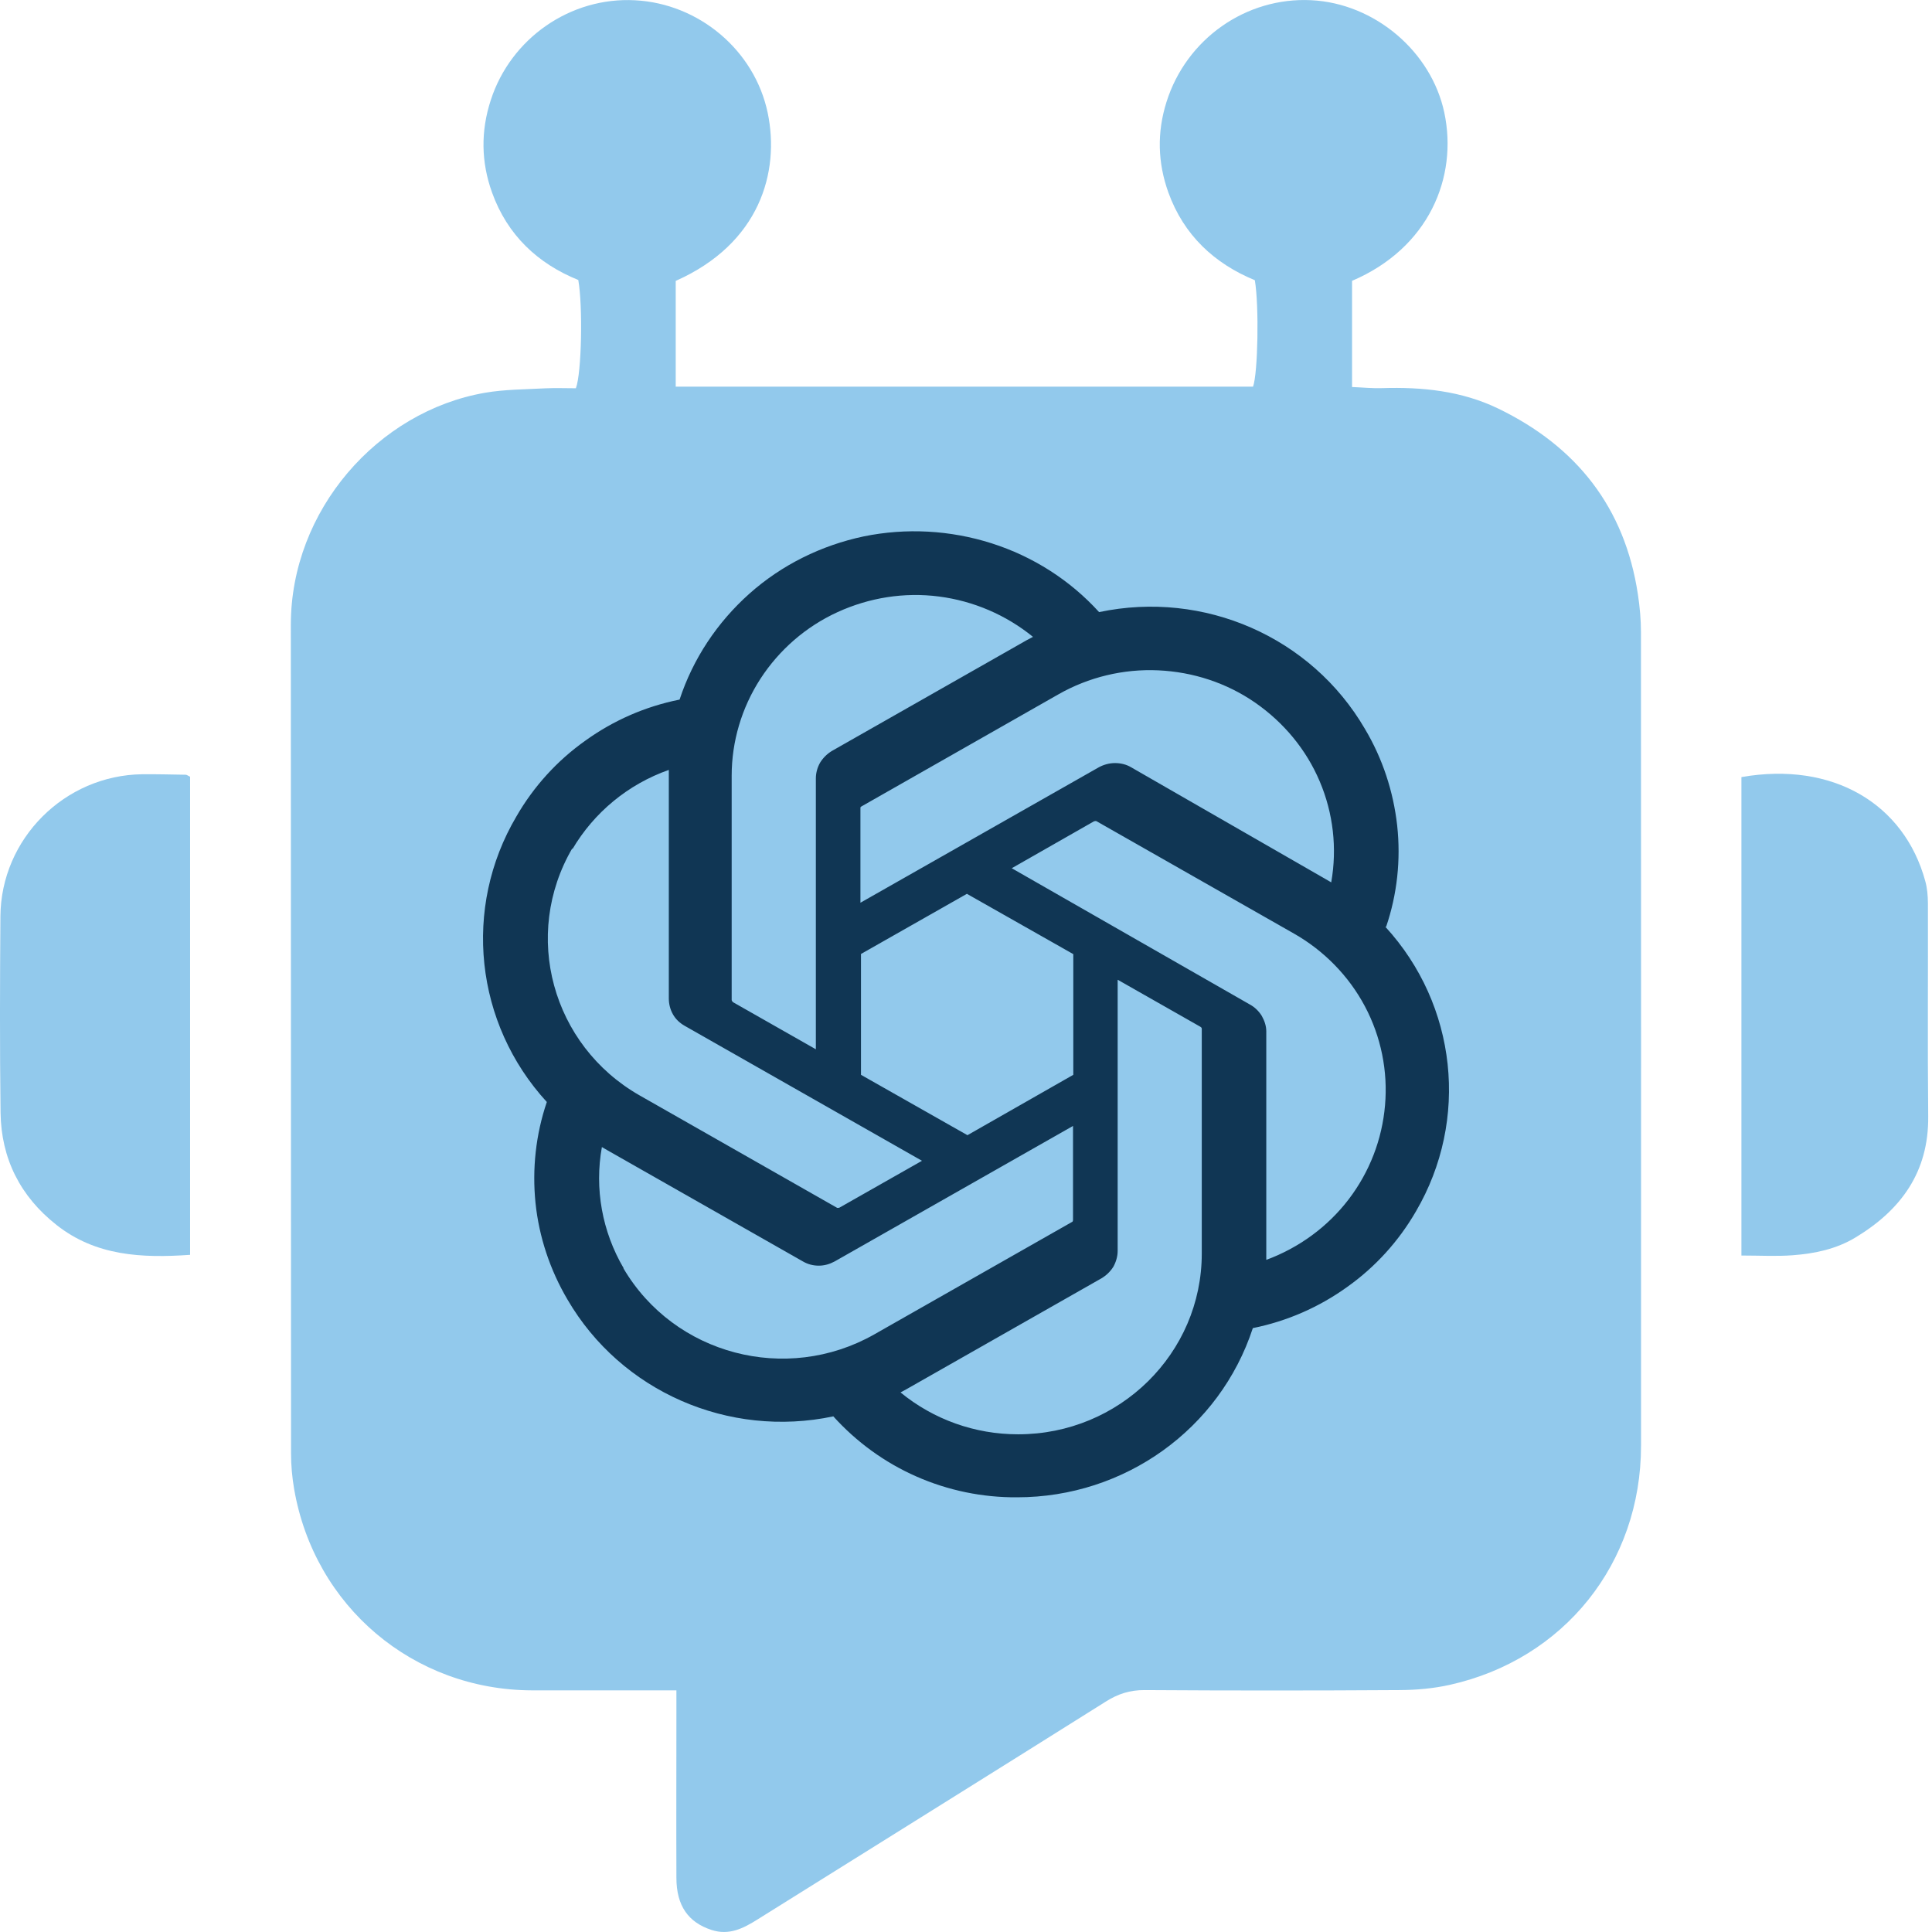
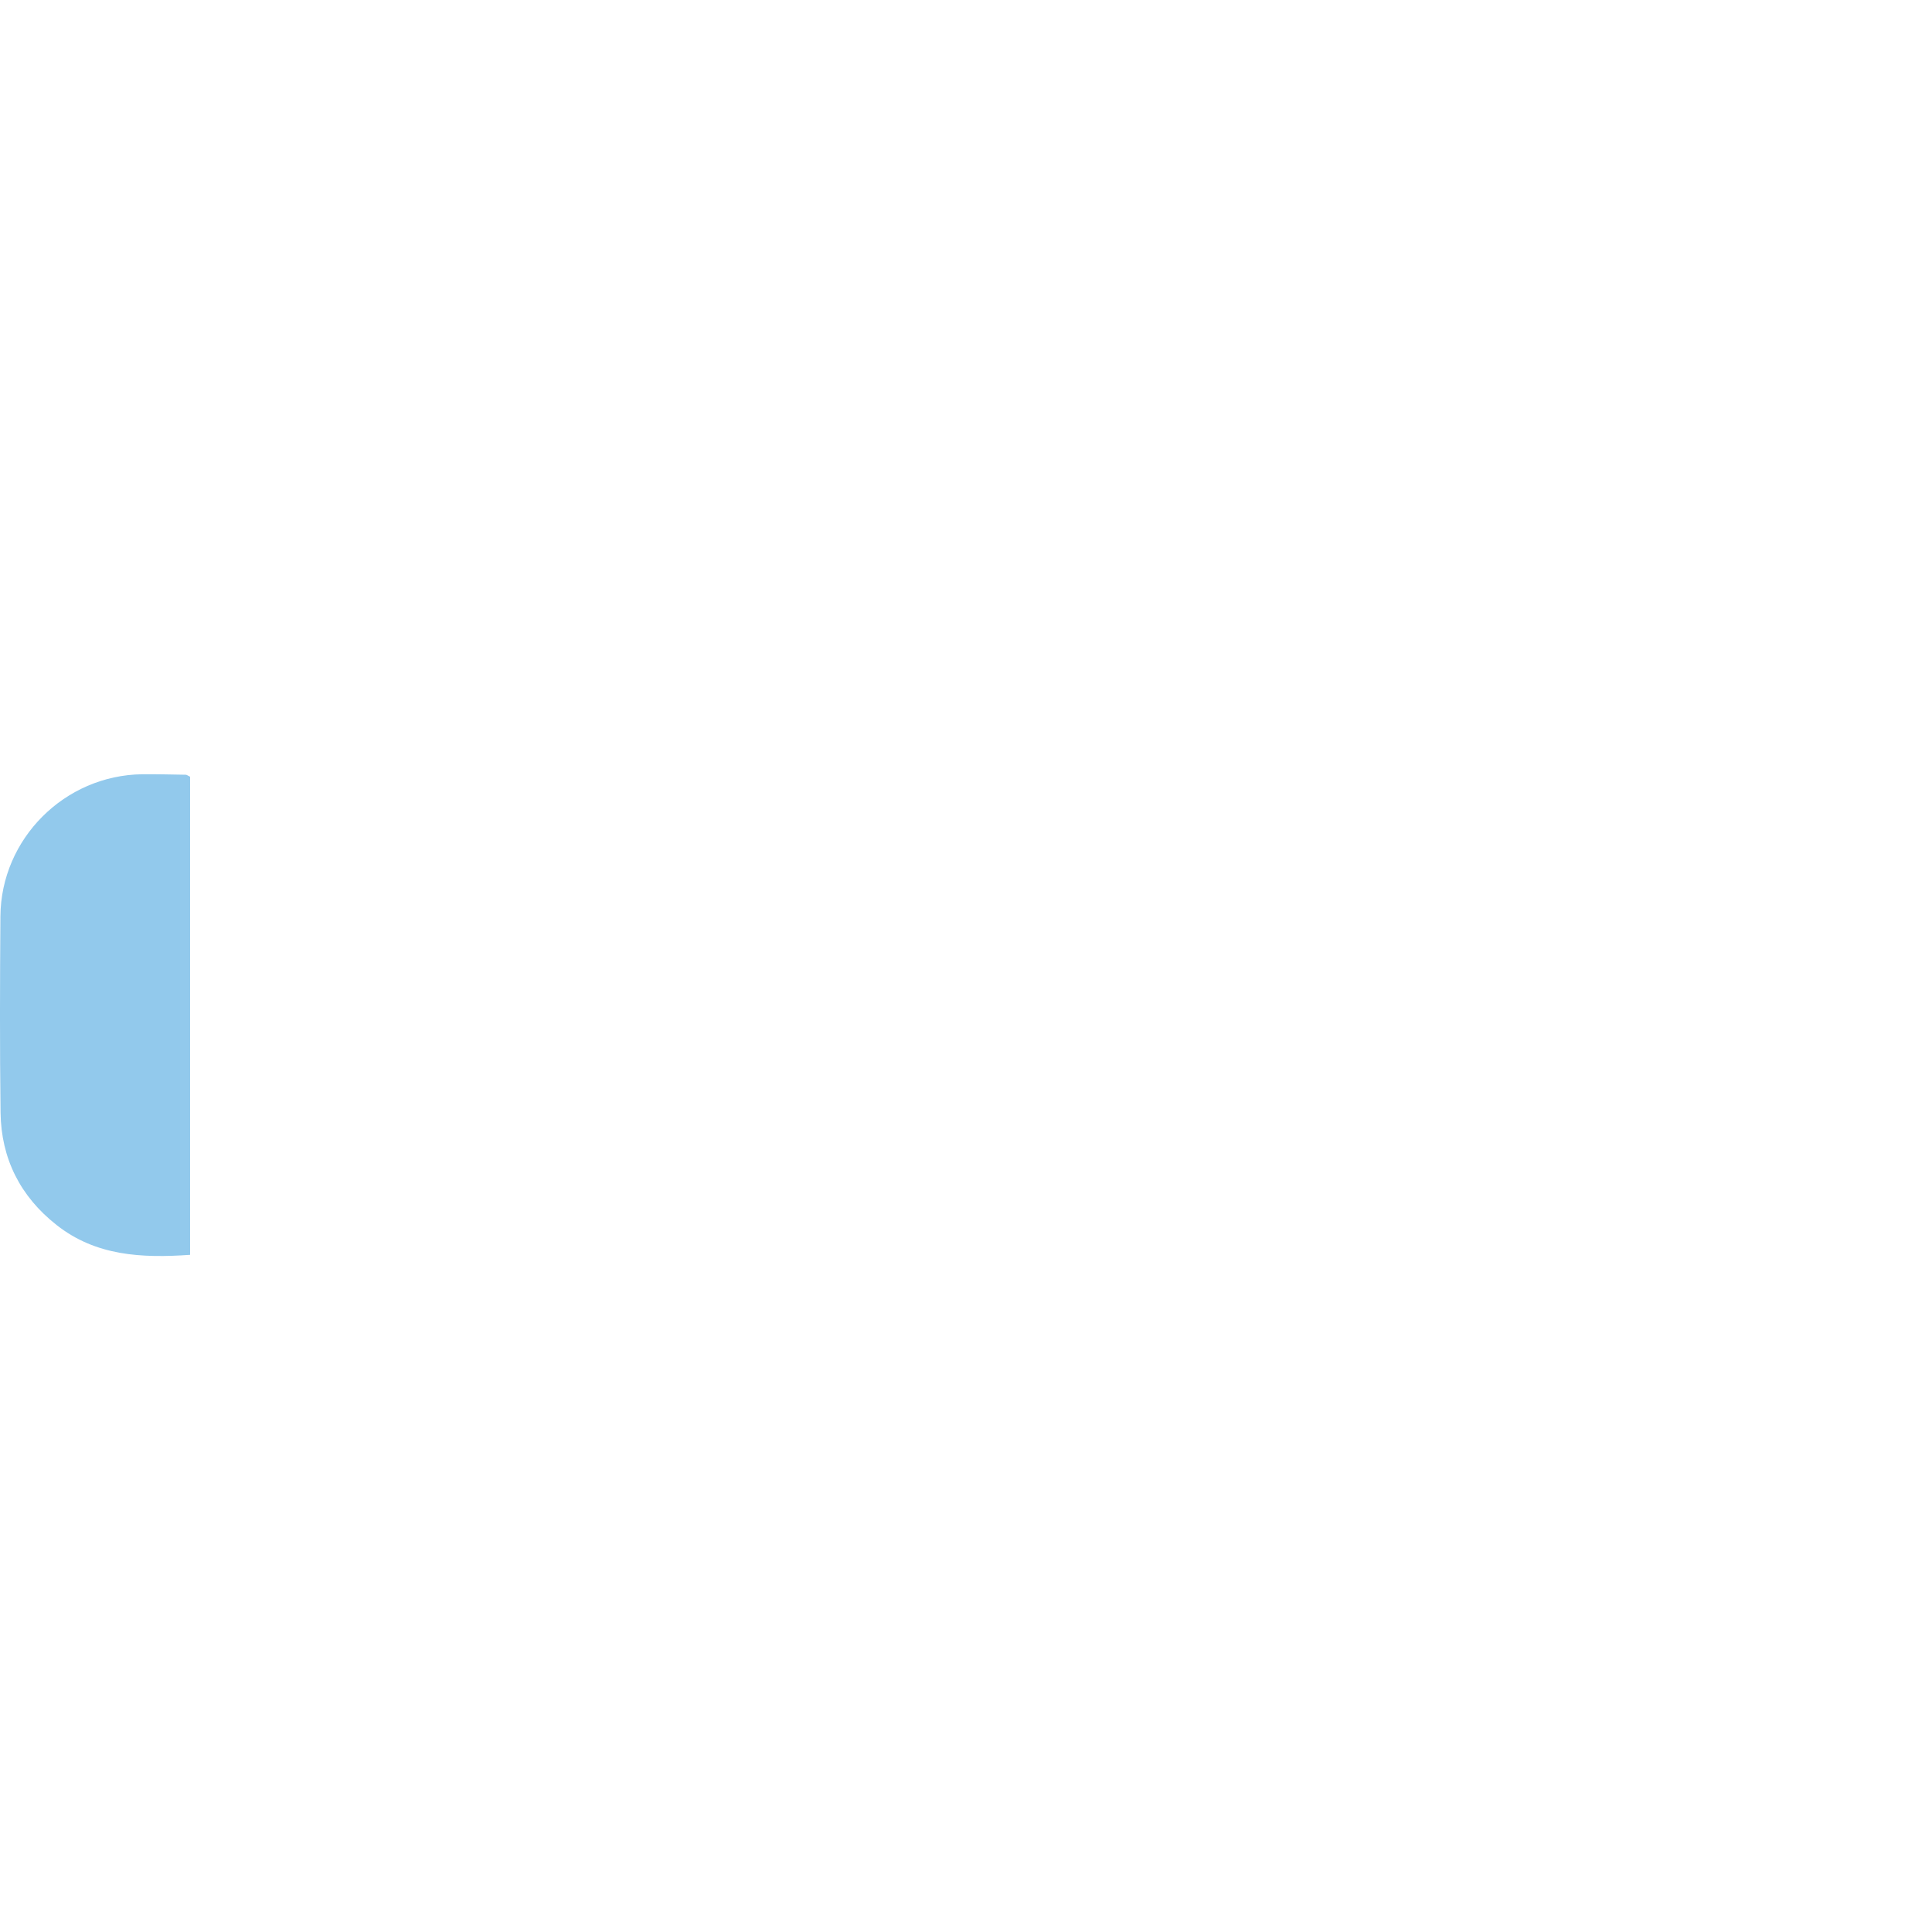
<svg xmlns="http://www.w3.org/2000/svg" width="28" height="28" viewBox="0 0 28 28" fill="none">
-   <path d="M9.803 24.498C9.661 24.498 9.562 24.498 9.463 24.498C8.879 24.498 8.295 24.499 7.712 24.498C5.989 24.493 4.557 23.283 4.263 21.581C4.234 21.412 4.218 21.238 4.218 21.066C4.215 17.062 4.218 13.058 4.215 9.054C4.215 7.395 5.475 5.961 7.03 5.692C7.314 5.643 7.609 5.644 7.899 5.628C8.052 5.621 8.206 5.627 8.346 5.627C8.43 5.407 8.448 4.431 8.381 4.058C7.795 3.821 7.353 3.408 7.131 2.79C6.972 2.348 6.966 1.9 7.113 1.45C7.403 0.554 8.268 -0.047 9.204 0.004C10.127 0.052 10.935 0.726 11.126 1.635C11.305 2.492 11.012 3.53 9.793 4.071V5.604H18.16C18.231 5.408 18.249 4.431 18.186 4.061C17.6 3.82 17.157 3.409 16.933 2.79C16.778 2.358 16.766 1.92 16.906 1.477C17.193 0.565 18.057 -0.045 19.005 0.003C19.922 0.049 20.743 0.744 20.932 1.632C21.131 2.57 20.707 3.596 19.595 4.07V5.609C19.748 5.615 19.89 5.63 20.033 5.625C20.613 5.607 21.182 5.665 21.711 5.92C22.847 6.469 23.548 7.353 23.738 8.616C23.765 8.795 23.782 8.978 23.782 9.16C23.784 13.091 23.784 17.023 23.783 20.953C23.783 22.654 22.671 24.048 21.012 24.418C20.775 24.471 20.525 24.493 20.281 24.494C19.05 24.502 17.819 24.502 16.588 24.494C16.378 24.493 16.204 24.548 16.027 24.66C14.347 25.716 12.661 26.766 10.977 27.819C10.773 27.947 10.567 28.054 10.311 27.97C9.975 27.86 9.804 27.62 9.803 27.217C9.8 26.424 9.803 25.63 9.803 24.837C9.803 24.738 9.803 24.639 9.803 24.5V24.498Z" fill="#92C9EC" />
  <path d="M2.756 18.186C2.053 18.235 1.389 18.203 0.819 17.753C0.293 17.339 0.017 16.79 0.008 16.125C-0.004 15.177 -0.001 14.23 0.006 13.281C0.014 12.155 0.937 11.235 2.062 11.221C2.271 11.219 2.481 11.225 2.69 11.228C2.707 11.228 2.722 11.241 2.755 11.257V18.186H2.756Z" fill="#92C9EC" />
-   <path d="M25.238 18.196V11.262C26.563 11.031 27.596 11.649 27.902 12.768C27.931 12.871 27.94 12.982 27.941 13.091C27.944 14.12 27.935 15.15 27.945 16.18C27.953 16.986 27.551 17.536 26.892 17.934C26.613 18.103 26.3 18.168 25.982 18.192C25.747 18.21 25.51 18.196 25.239 18.196H25.238Z" fill="#92C9EC" />
-   <path d="M20.089 13.431C20.249 12.961 20.303 12.461 20.249 11.964C20.194 11.472 20.038 10.994 19.781 10.563C19.006 9.233 17.452 8.55 15.929 8.871C15.508 8.408 14.971 8.065 14.371 7.874C13.771 7.683 13.132 7.648 12.517 7.774C11.902 7.904 11.329 8.187 10.862 8.603C10.394 9.02 10.044 9.547 9.849 10.139C9.354 10.238 8.891 10.44 8.482 10.735C8.073 11.025 7.734 11.399 7.485 11.831C6.702 13.156 6.881 14.833 7.925 15.971C7.765 16.441 7.711 16.941 7.761 17.434C7.812 17.926 7.971 18.404 8.225 18.835C9 20.165 10.558 20.848 12.077 20.527C12.412 20.898 12.821 21.196 13.28 21.398C13.74 21.601 14.239 21.704 14.741 21.7C16.299 21.7 17.678 20.711 18.157 19.248C18.652 19.148 19.115 18.946 19.524 18.652C19.933 18.362 20.272 17.987 20.521 17.556C21.297 16.23 21.117 14.565 20.077 13.431H20.089ZM14.753 20.787C14.13 20.787 13.53 20.573 13.051 20.18L13.136 20.134L15.964 18.526C16.034 18.484 16.093 18.427 16.136 18.358C16.174 18.289 16.198 18.209 16.198 18.129V14.199L17.394 14.879C17.394 14.879 17.405 14.886 17.409 14.89C17.413 14.894 17.417 14.901 17.417 14.909V18.167C17.417 19.614 16.225 20.787 14.757 20.787H14.753ZM9.039 18.381C8.727 17.85 8.614 17.227 8.723 16.624L8.809 16.674L11.637 18.282C11.707 18.323 11.785 18.343 11.867 18.343C11.948 18.343 12.026 18.32 12.096 18.282L15.551 16.318V17.678C15.551 17.678 15.551 17.693 15.547 17.697C15.547 17.705 15.54 17.709 15.532 17.712L12.669 19.34C11.395 20.061 9.771 19.634 9.035 18.381H9.039ZM8.295 12.308C8.61 11.773 9.105 11.365 9.693 11.158V14.47C9.693 14.55 9.713 14.63 9.752 14.699C9.79 14.768 9.849 14.825 9.923 14.867L13.362 16.823L12.166 17.502C12.166 17.502 12.151 17.506 12.147 17.506C12.143 17.506 12.131 17.506 12.127 17.502L9.269 15.875C7.999 15.15 7.562 13.549 8.295 12.293V12.308ZM18.114 14.558L14.663 12.583L15.855 11.903C15.855 11.903 15.871 11.899 15.875 11.899C15.879 11.899 15.89 11.899 15.894 11.903L18.753 13.53C19.189 13.778 19.548 14.145 19.781 14.584C20.015 15.024 20.116 15.524 20.073 16.017C20.031 16.513 19.848 16.987 19.544 17.384C19.24 17.781 18.827 18.083 18.352 18.259V14.947C18.352 14.867 18.325 14.791 18.286 14.722C18.243 14.653 18.184 14.596 18.114 14.558ZM19.302 12.793L19.216 12.743L16.393 11.12C16.323 11.078 16.241 11.059 16.159 11.059C16.077 11.059 15.995 11.082 15.925 11.12L12.47 13.083V11.724C12.47 11.724 12.47 11.708 12.47 11.705C12.47 11.697 12.478 11.693 12.482 11.689L15.341 10.062C15.777 9.814 16.28 9.692 16.786 9.715C17.292 9.738 17.779 9.898 18.192 10.184C18.605 10.471 18.932 10.864 19.127 11.326C19.322 11.785 19.38 12.293 19.294 12.782V12.793H19.302ZM11.824 15.207L10.628 14.527C10.628 14.527 10.616 14.519 10.612 14.512C10.612 14.508 10.604 14.5 10.604 14.493V11.242C10.604 10.746 10.749 10.257 11.021 9.837C11.294 9.417 11.68 9.081 12.139 8.871C12.599 8.661 13.105 8.58 13.608 8.645C14.11 8.71 14.581 8.913 14.971 9.23L14.885 9.275L12.057 10.883C11.987 10.925 11.929 10.983 11.886 11.052C11.847 11.12 11.824 11.2 11.824 11.281V15.203V15.207ZM12.474 13.828L14.013 12.954L15.555 13.828V15.577L14.021 16.452L12.478 15.577V13.828H12.474Z" fill="#103654" />
</svg>